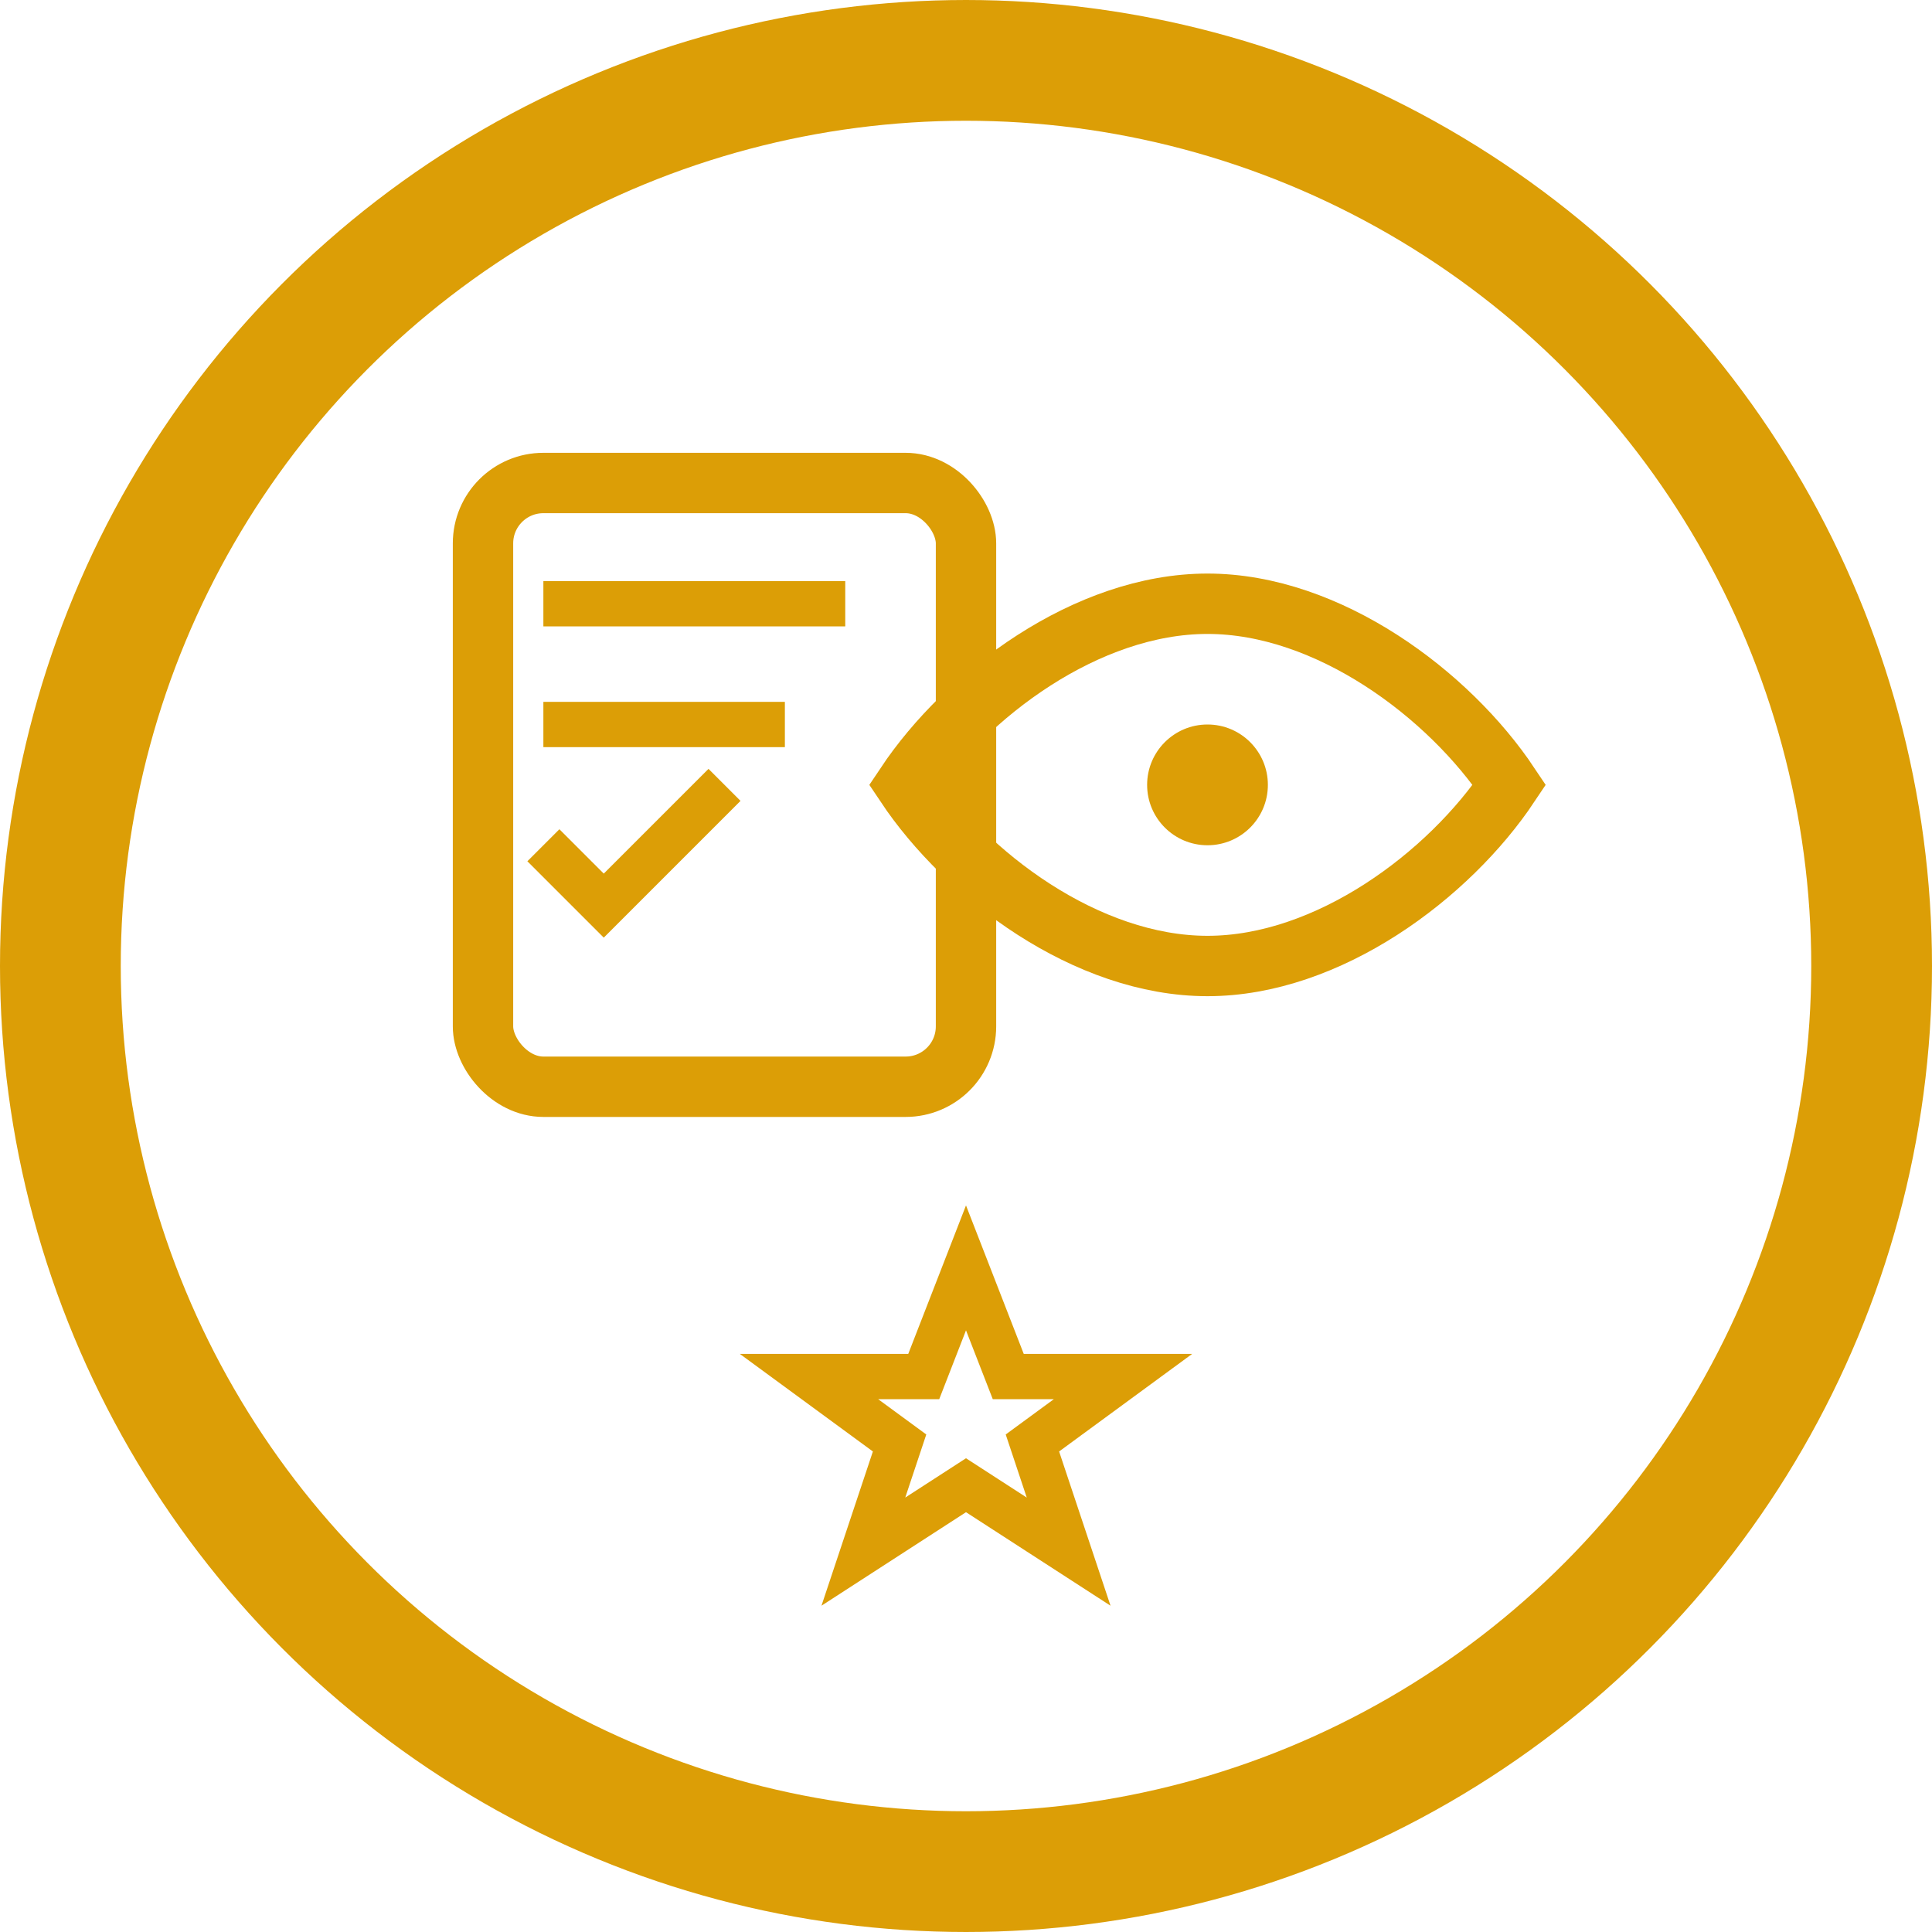
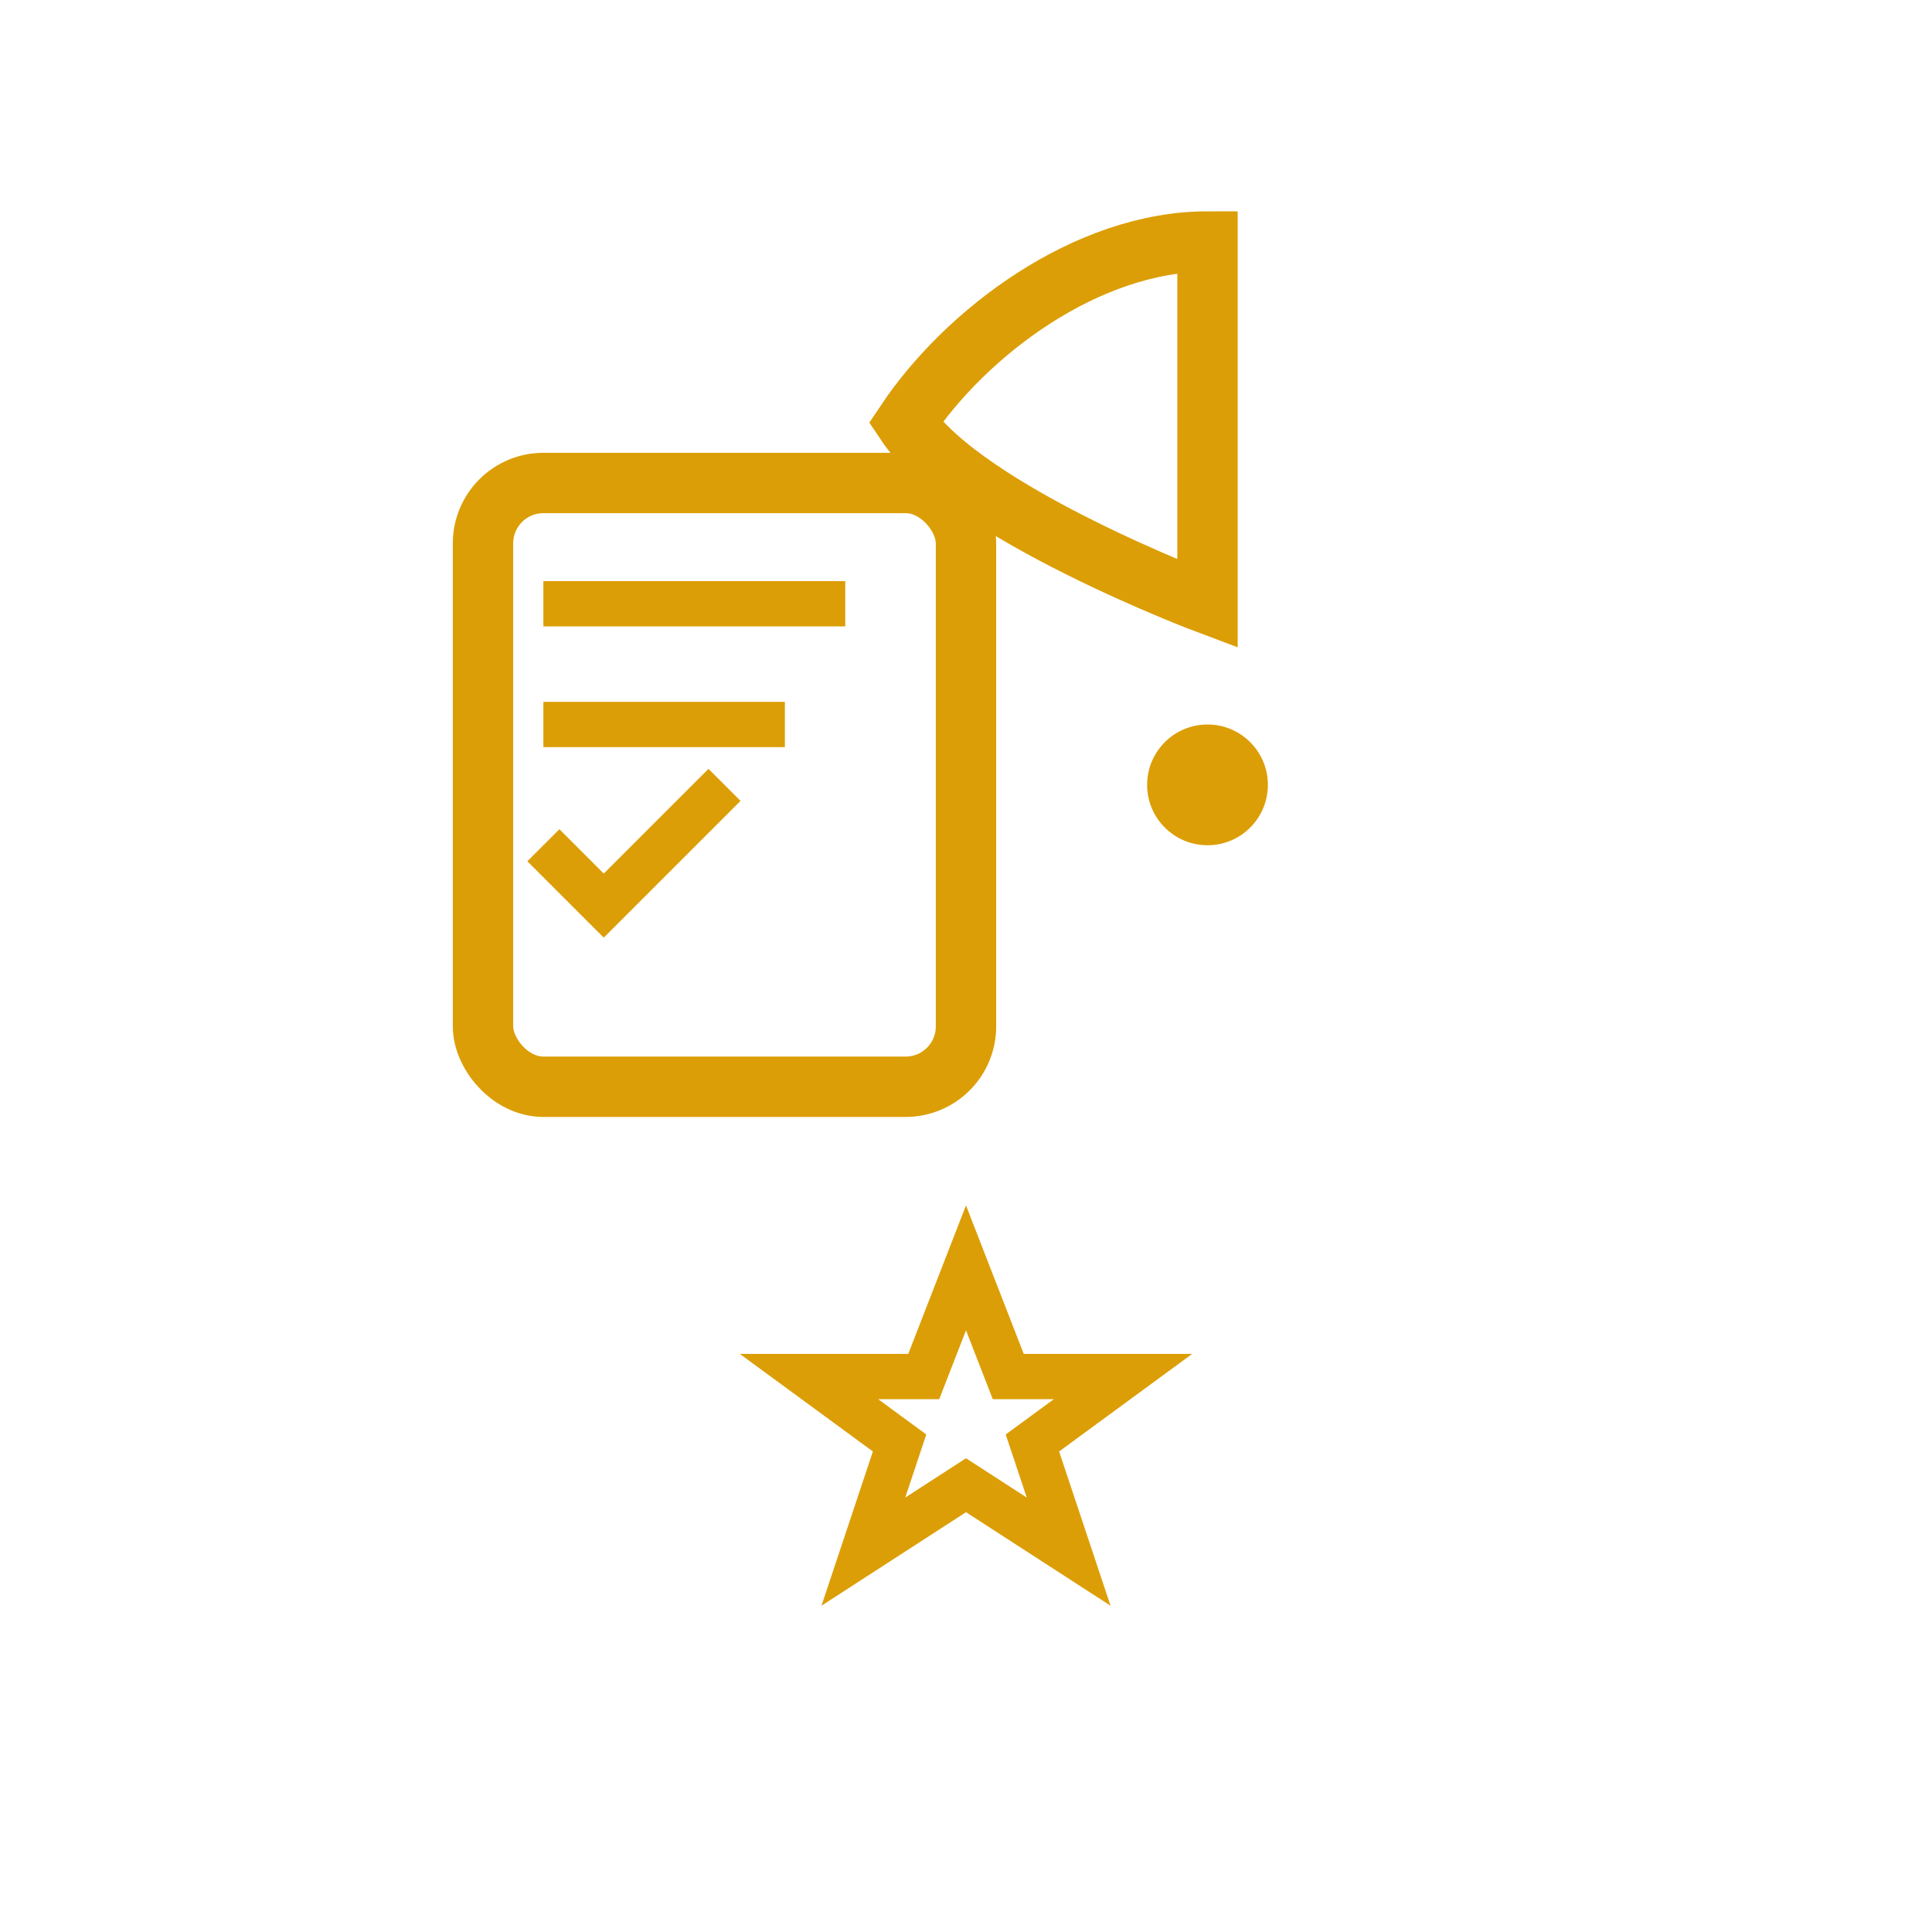
<svg xmlns="http://www.w3.org/2000/svg" width="80" height="80" viewBox="0 0 64 64" fill="none">
-   <circle cx="32" cy="32" r="30" stroke="#dc9e06" stroke-width="4" />
  <rect x="16" y="16" width="16" height="20" rx="2" stroke="#dc9e06" stroke-width="2" />
  <line x1="18" y1="20" x2="28" y2="20" stroke="#dc9e06" stroke-width="1.5" />
  <line x1="18" y1="24" x2="26" y2="24" stroke="#dc9e06" stroke-width="1.5" />
  <polyline points="18,28 20,30 24,26" stroke="#dc9e06" stroke-width="1.5" fill="none" />
-   <path d="M40 20c4 0 8 3 10 6-2 3-6 6-10 6s-8-3-10-6c2-3 6-6 10-6z" stroke="#dc9e06" stroke-width="2" fill="none" />
+   <path d="M40 20s-8-3-10-6c2-3 6-6 10-6z" stroke="#dc9e06" stroke-width="2" fill="none" />
  <circle cx="40" cy="26" r="2" fill="#dc9e06" />
  <path d="M32 42l1.4 3.6h3.8l-3 2.2 1.2 3.6-3.4-2.2-3.4 2.2 1.2-3.6-3-2.2h3.8L32 42z" stroke="#dc9e06" stroke-width="1.5" fill="none" />
</svg>